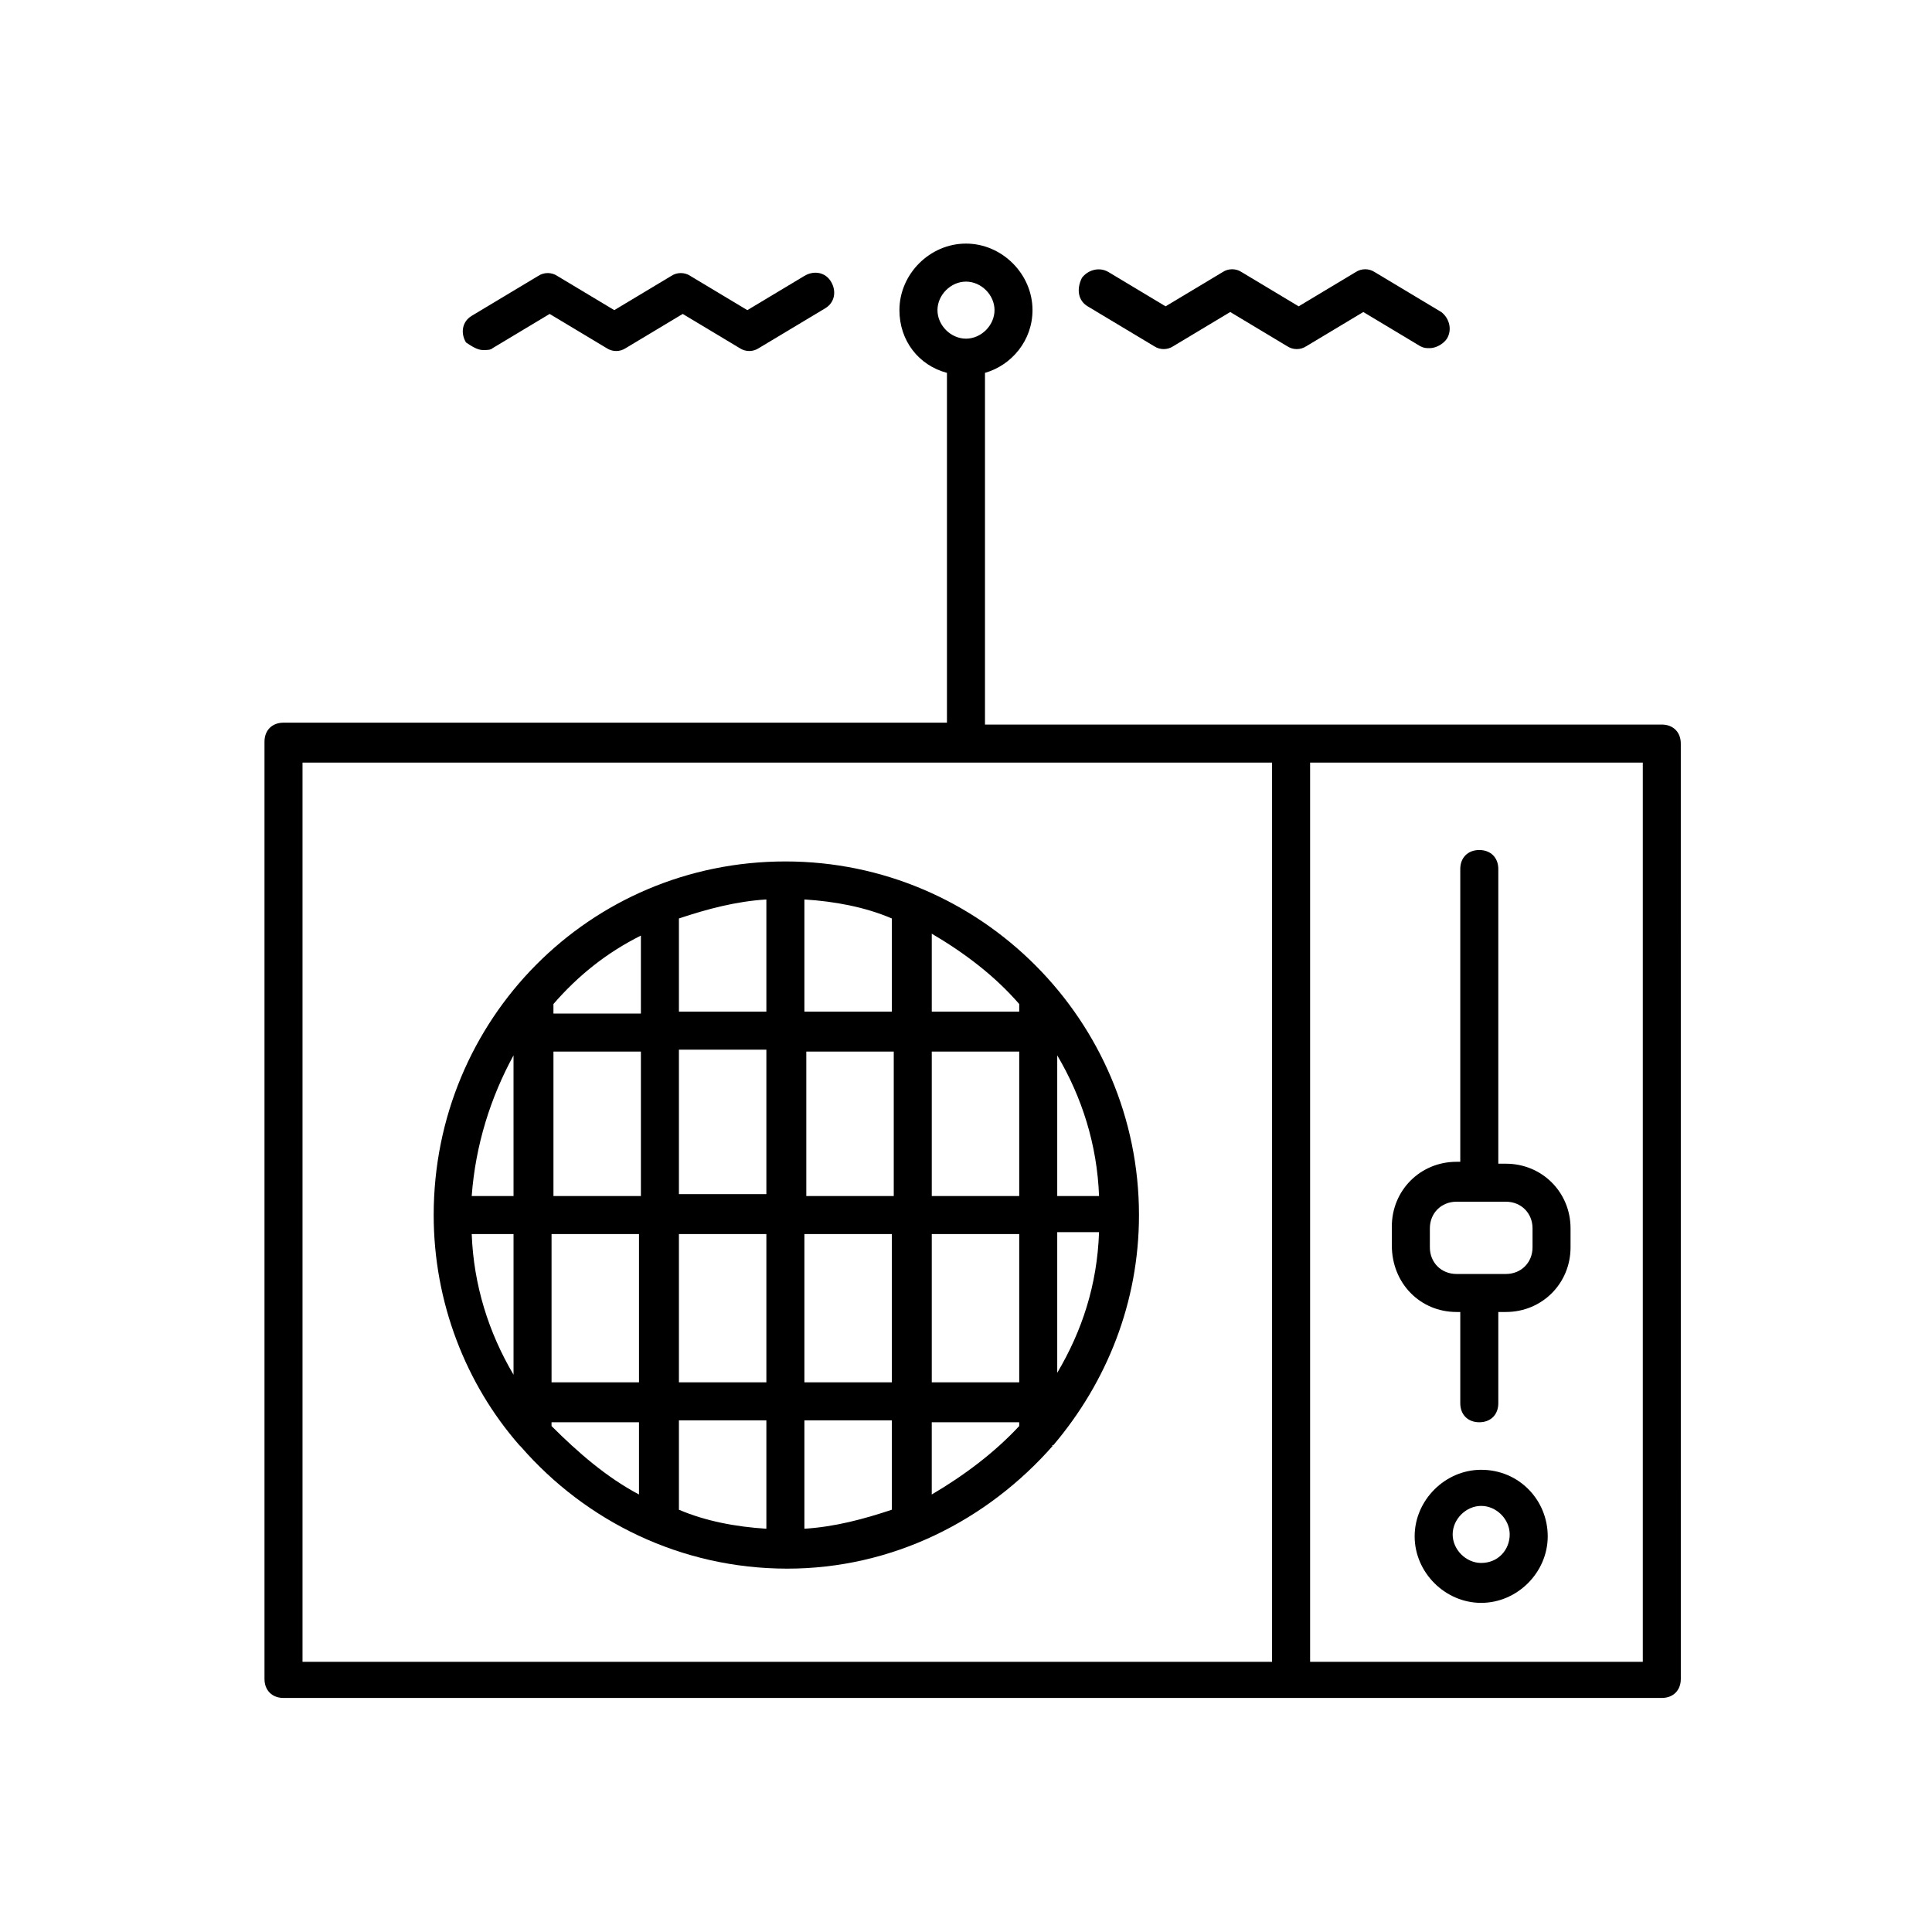
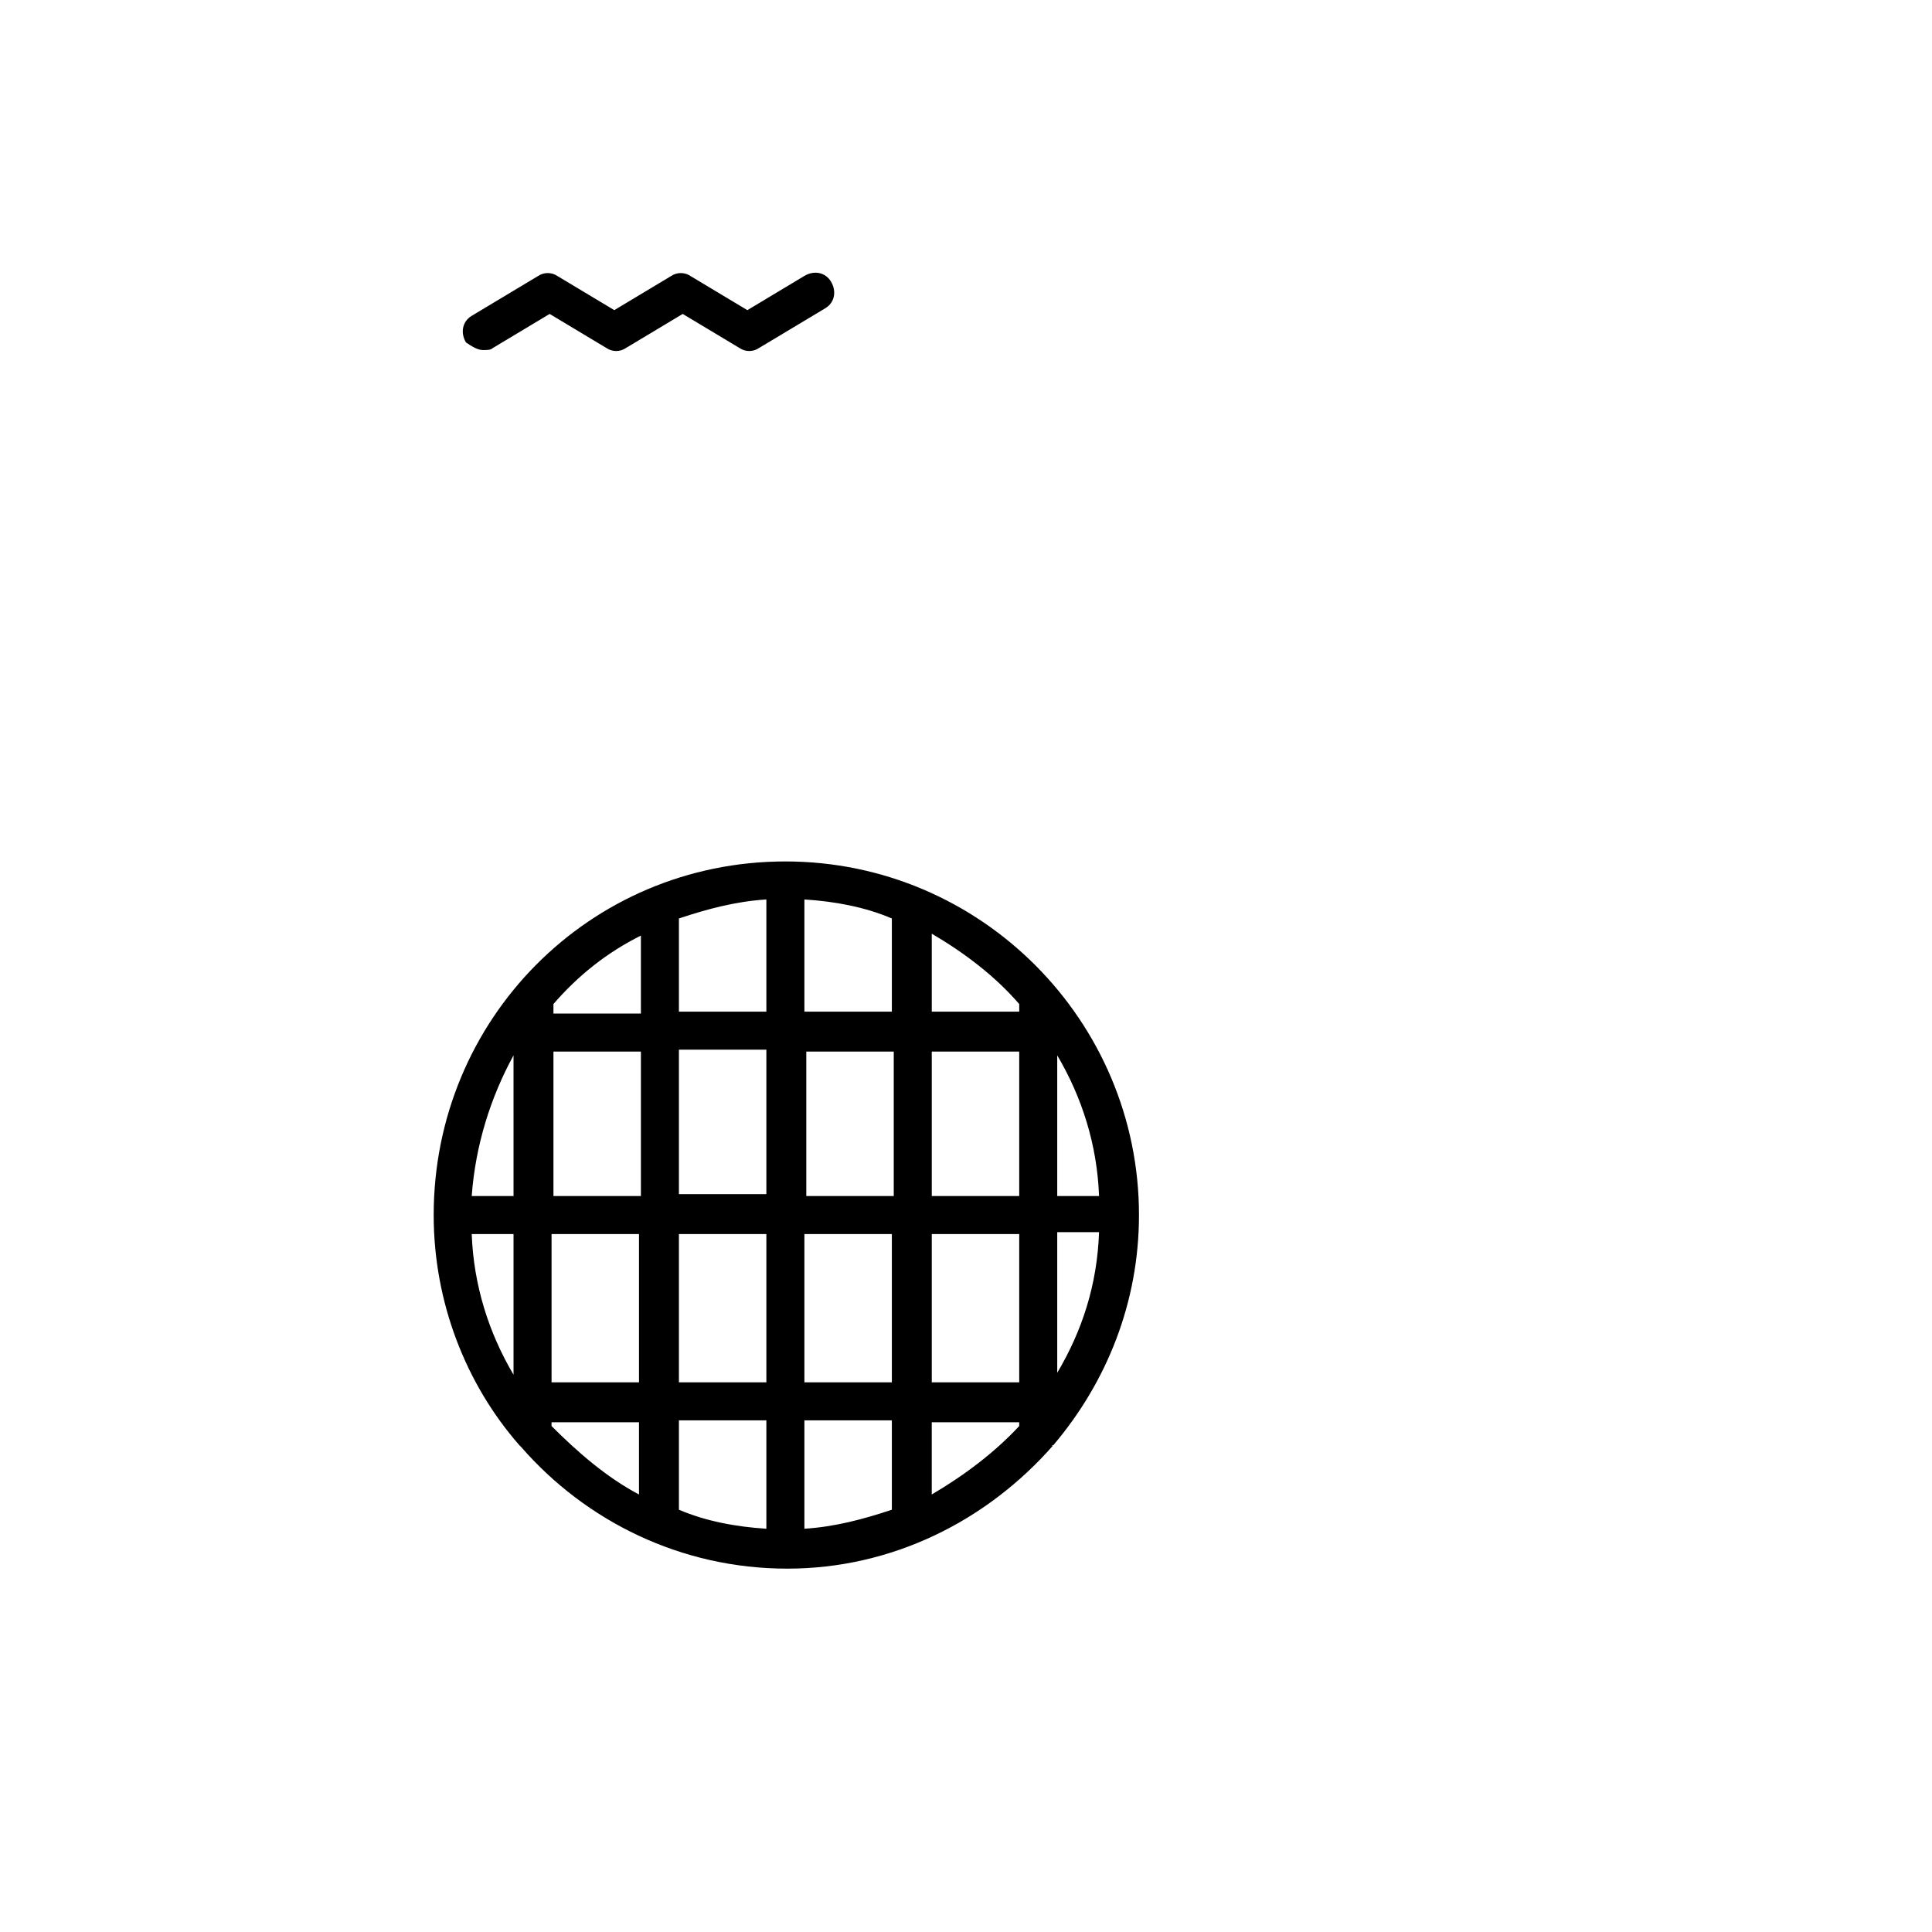
<svg xmlns="http://www.w3.org/2000/svg" fill="#000000" width="800px" height="800px" version="1.1" viewBox="144 144 512 512">
  <g>
-     <path d="m529.98 491.69h1.008v24.184c0 3.023 2.016 5.039 5.039 5.039 3.023 0 5.039-2.016 5.039-5.039v-24.184h2.016c9.574 0 17.129-7.559 17.129-17.129v-5.039c0-9.574-7.559-17.129-17.129-17.129h-2.016v-78.09c0-3.023-2.016-5.039-5.039-5.039-3.023 0-5.039 2.016-5.039 5.039v77.586h-1.008c-9.574 0-17.129 7.559-17.129 17.129v5.039c0 10.074 7.559 17.633 17.129 17.633zm-7.051-22.168c0-4.031 3.023-7.055 7.055-7.055h13.098c4.031 0 7.055 3.023 7.055 7.055v5.039c0 4.031-3.023 7.055-7.055 7.055h-13.098c-4.031 0-7.055-3.023-7.055-7.055z" />
-     <path d="m536.53 533.51c-9.574 0-17.633 8.062-17.633 17.633 0 9.574 8.062 17.633 17.633 17.633 9.574 0 17.633-8.062 17.633-17.633s-7.559-17.633-17.633-17.633zm0 24.688c-4.031 0-7.559-3.527-7.559-7.559s3.527-7.559 7.559-7.559 7.559 3.527 7.559 7.559-3.023 7.559-7.559 7.559z" />
-     <path d="m584.39 336.02h-179.36v-93.207c7.055-2.016 12.594-8.566 12.594-16.625 0-9.574-8.062-17.633-17.633-17.633-9.574 0-17.633 8.062-17.633 17.633 0 8.062 5.039 14.609 12.594 16.625v92.699l-175.82 0.004c-3.023 0-5.039 2.016-5.039 5.039v248.38c0 3.023 2.016 5.039 5.039 5.039h365.26c3.023 0 5.039-2.016 5.039-5.039l-0.004-247.88c0-3.023-2.016-5.039-5.035-5.039zm-191.95-109.83c0-4.031 3.527-7.559 7.559-7.559s7.559 3.527 7.559 7.559c-0.004 4.031-3.531 7.559-7.559 7.559-4.031 0-7.559-3.527-7.559-7.559zm-168.27 119.91h256.94v238.3h-256.94zm355.19 238.3h-88.168v-238.3h88.168z" />
    <path d="m423.17 526.96c14.105-16.625 22.672-37.785 22.672-60.961 0-51.387-41.816-93.707-93.707-93.707s-93.203 41.816-93.203 93.707c0 23.176 8.566 44.84 22.672 60.961l0.504 0.504c17.129 19.648 42.32 32.242 70.535 32.242 27.707 0.004 52.895-12.594 70.527-32.746-0.5 0.504-0.5 0 0 0zm1.008-19.145v-37.281h11.082c-0.5 14.105-4.531 26.199-11.082 37.281zm0-46.852v-37.281c6.551 11.082 10.578 23.68 11.082 37.281zm-10.074 0h-23.176v-38.289h23.176zm-33.25 0h-23.176v-38.289h23.176zm-23.68-48.871v-29.727c8.062 0.504 16.121 2.016 23.176 5.039v24.688zm-10.078 0h-23.176v-24.688c7.559-2.519 15.113-4.535 23.176-5.039zm0 10.078v38.289h-23.176v-38.289zm-33.25 38.793h-23.176v-38.289h23.176zm-33.754 0h-11.086c1.008-13.602 5.039-26.199 11.082-37.281zm0 10.074v37.281c-6.551-11.082-10.578-23.68-11.082-37.281zm10.074 0h23.176v39.297h-23.176zm33.754 0h23.176v39.297h-23.176zm23.176 49.375v28.719c-8.062-0.504-16.121-2.016-23.176-5.039v-23.68zm10.078 0h23.176v23.68c-7.559 2.519-15.113 4.535-23.176 5.039zm0-10.078v-39.297h23.176v39.297zm33.754-39.297h23.176v39.297h-23.176zm23.176-60.961v2.016h-23.176v-20.656c8.566 5.039 16.625 11.082 23.176 18.641zm-100.26-18.137v20.656h-23.176v-2.519c6.551-7.559 14.105-13.602 23.176-18.137zm-23.68 129.98v-1.008h23.176v19.145c-8.566-4.535-16.121-11.086-23.176-18.137zm100.76 18.137v-19.145h23.176v1.008c-6.551 7.051-14.609 13.098-23.176 18.137z" />
-     <path d="m432.24 225.18 17.633 10.578c1.512 1.008 3.527 1.008 5.039 0l15.113-9.07 15.113 9.07c1.512 1.008 3.527 1.008 5.039 0l15.113-9.07 15.113 9.07c1.008 0.504 1.512 0.504 2.519 0.504 1.512 0 3.527-1.008 4.535-2.519 1.512-2.519 0.504-5.543-1.512-7.055l-17.633-10.578c-1.512-1.008-3.527-1.008-5.039 0l-15.113 9.07-15.113-9.07c-1.512-1.008-3.527-1.008-5.039 0l-15.113 9.07-15.113-9.07c-2.519-1.512-5.543-0.504-7.055 1.512-1.512 3.023-1.008 6.047 1.512 7.559z" />
    <path d="m272.03 236.77c1.008 0 2.016 0 2.519-0.504l15.113-9.07 15.113 9.07c1.512 1.008 3.527 1.008 5.039 0l15.113-9.07 15.113 9.07c1.512 1.008 3.527 1.008 5.039 0l17.633-10.578c2.519-1.512 3.023-4.535 1.512-7.055-1.512-2.519-4.535-3.023-7.055-1.512l-15.113 9.07-15.113-9.07c-1.512-1.008-3.527-1.008-5.039 0l-15.113 9.07-15.113-9.07c-1.512-1.008-3.527-1.008-5.039 0l-17.633 10.578c-2.519 1.512-3.023 4.535-1.512 7.055 1.512 1.008 3.023 2.016 4.535 2.016z" />
  </g>
</svg>